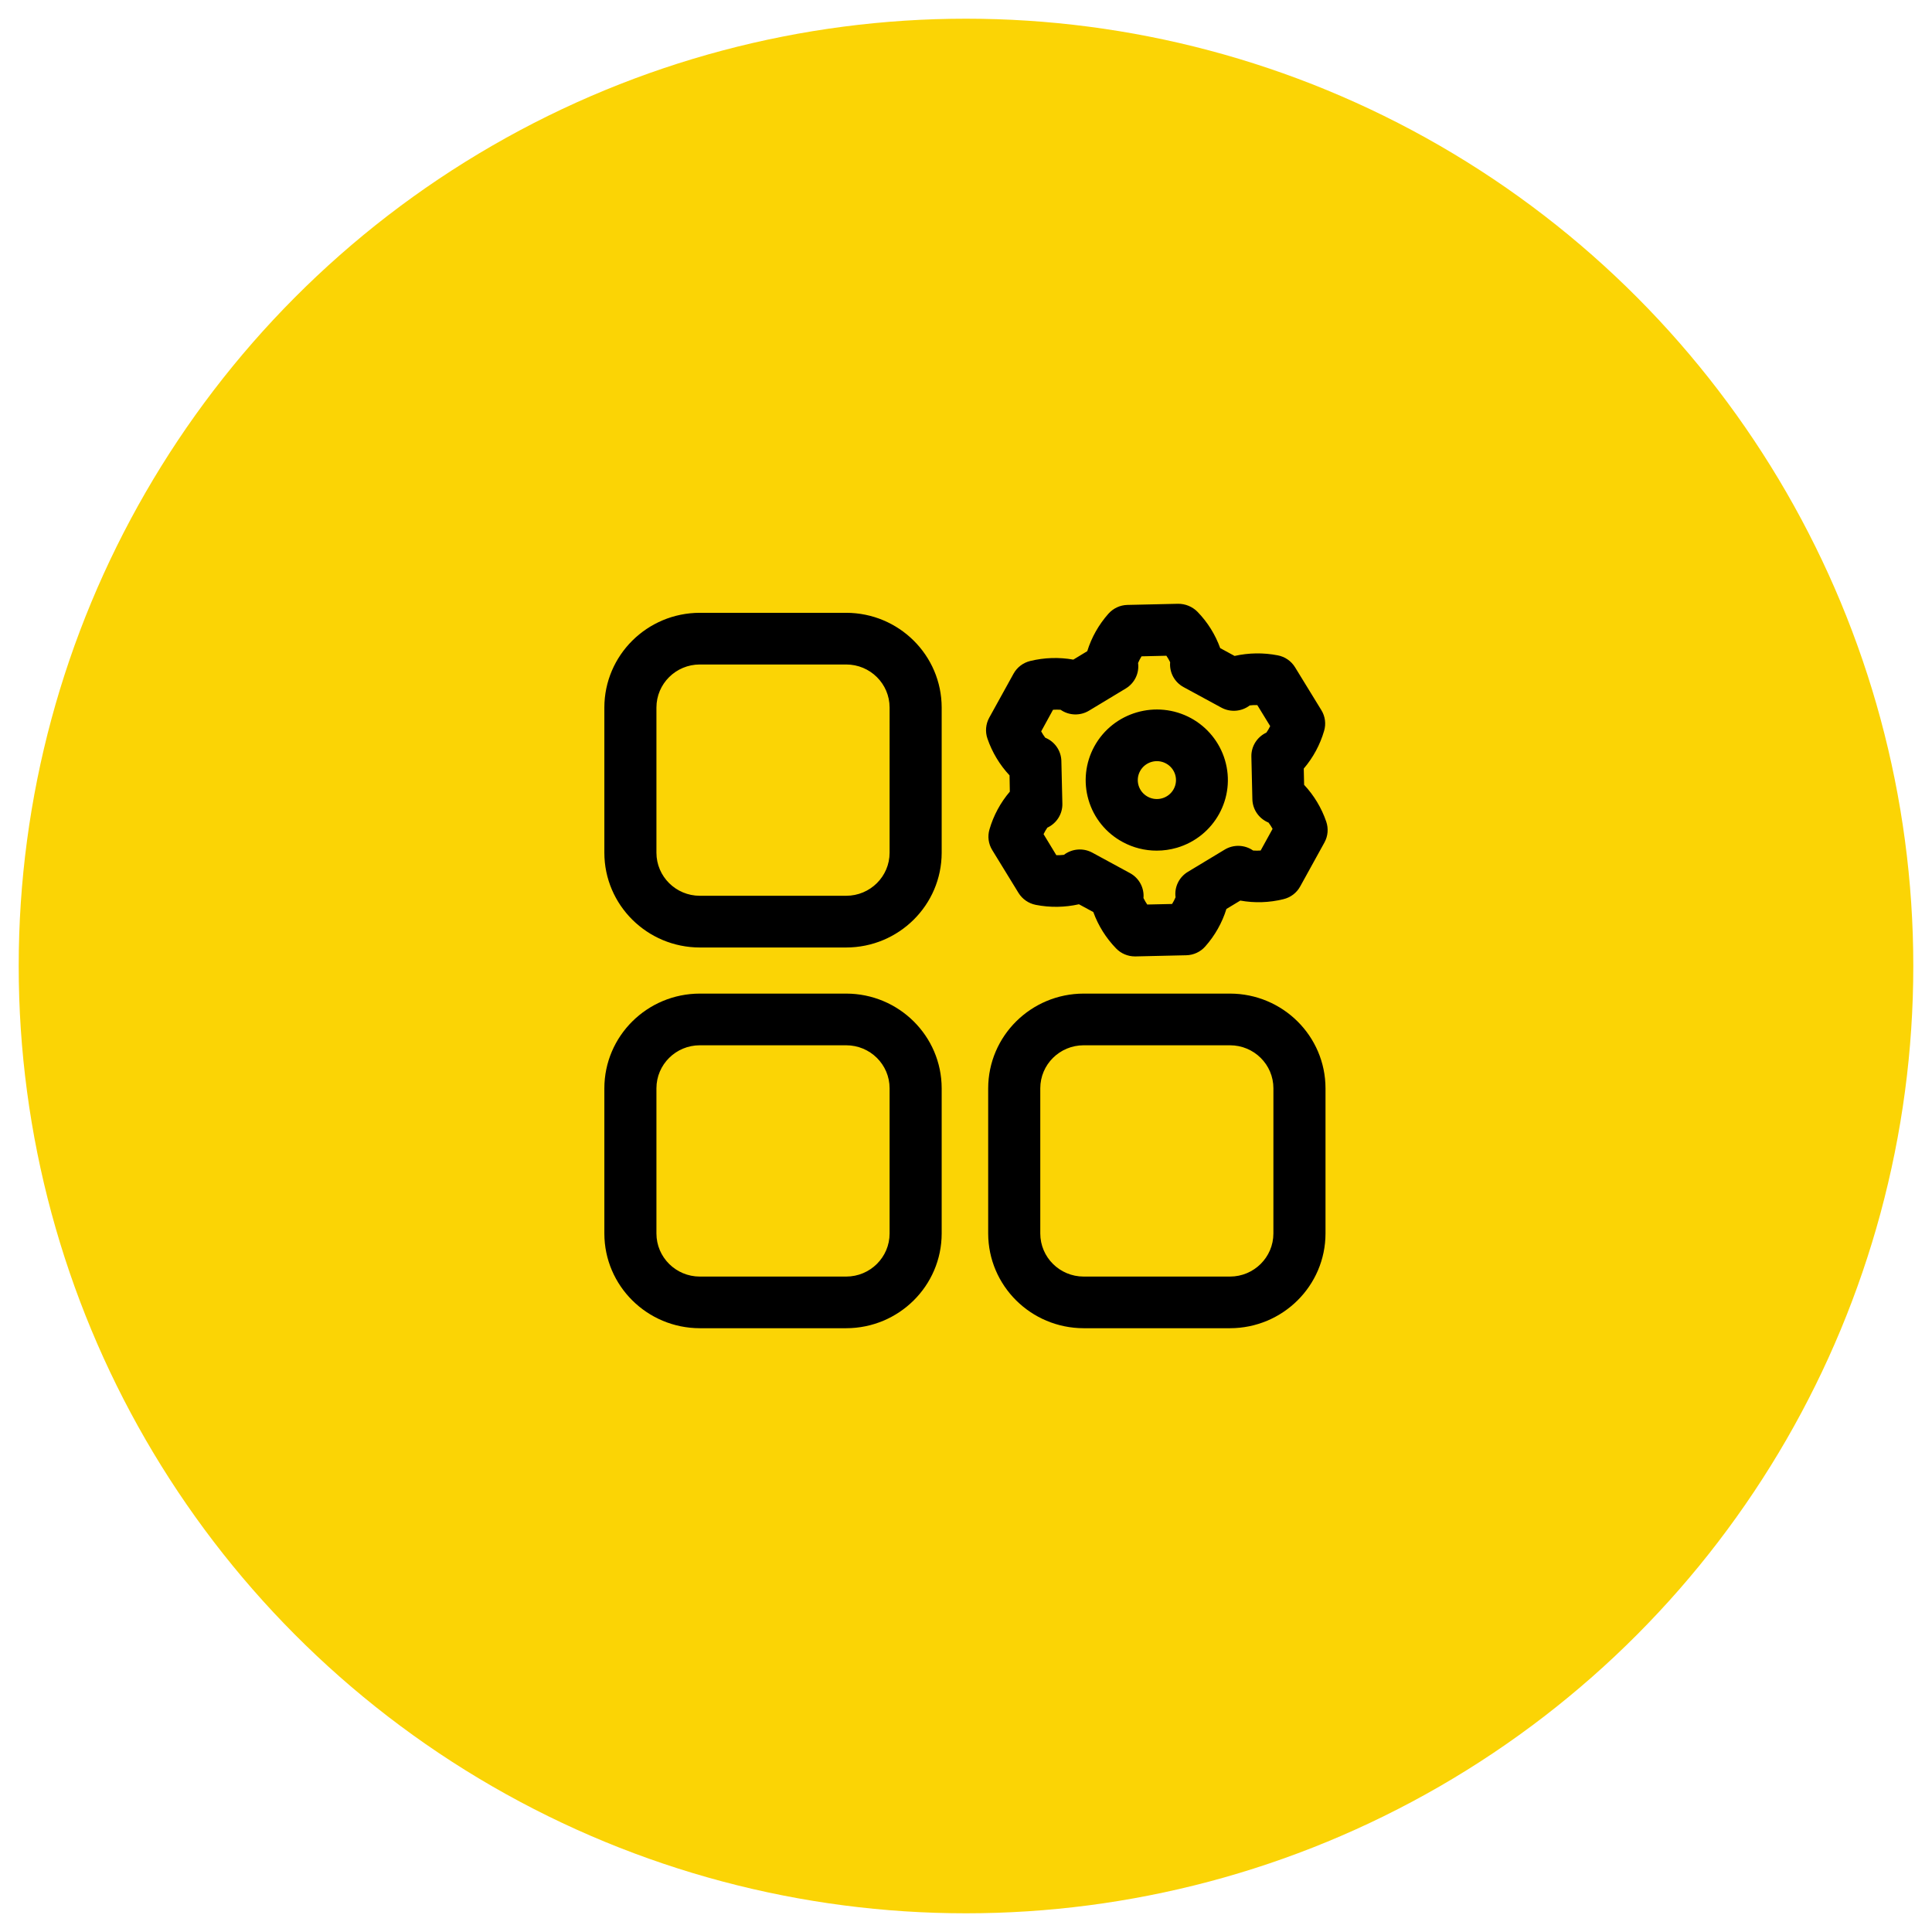
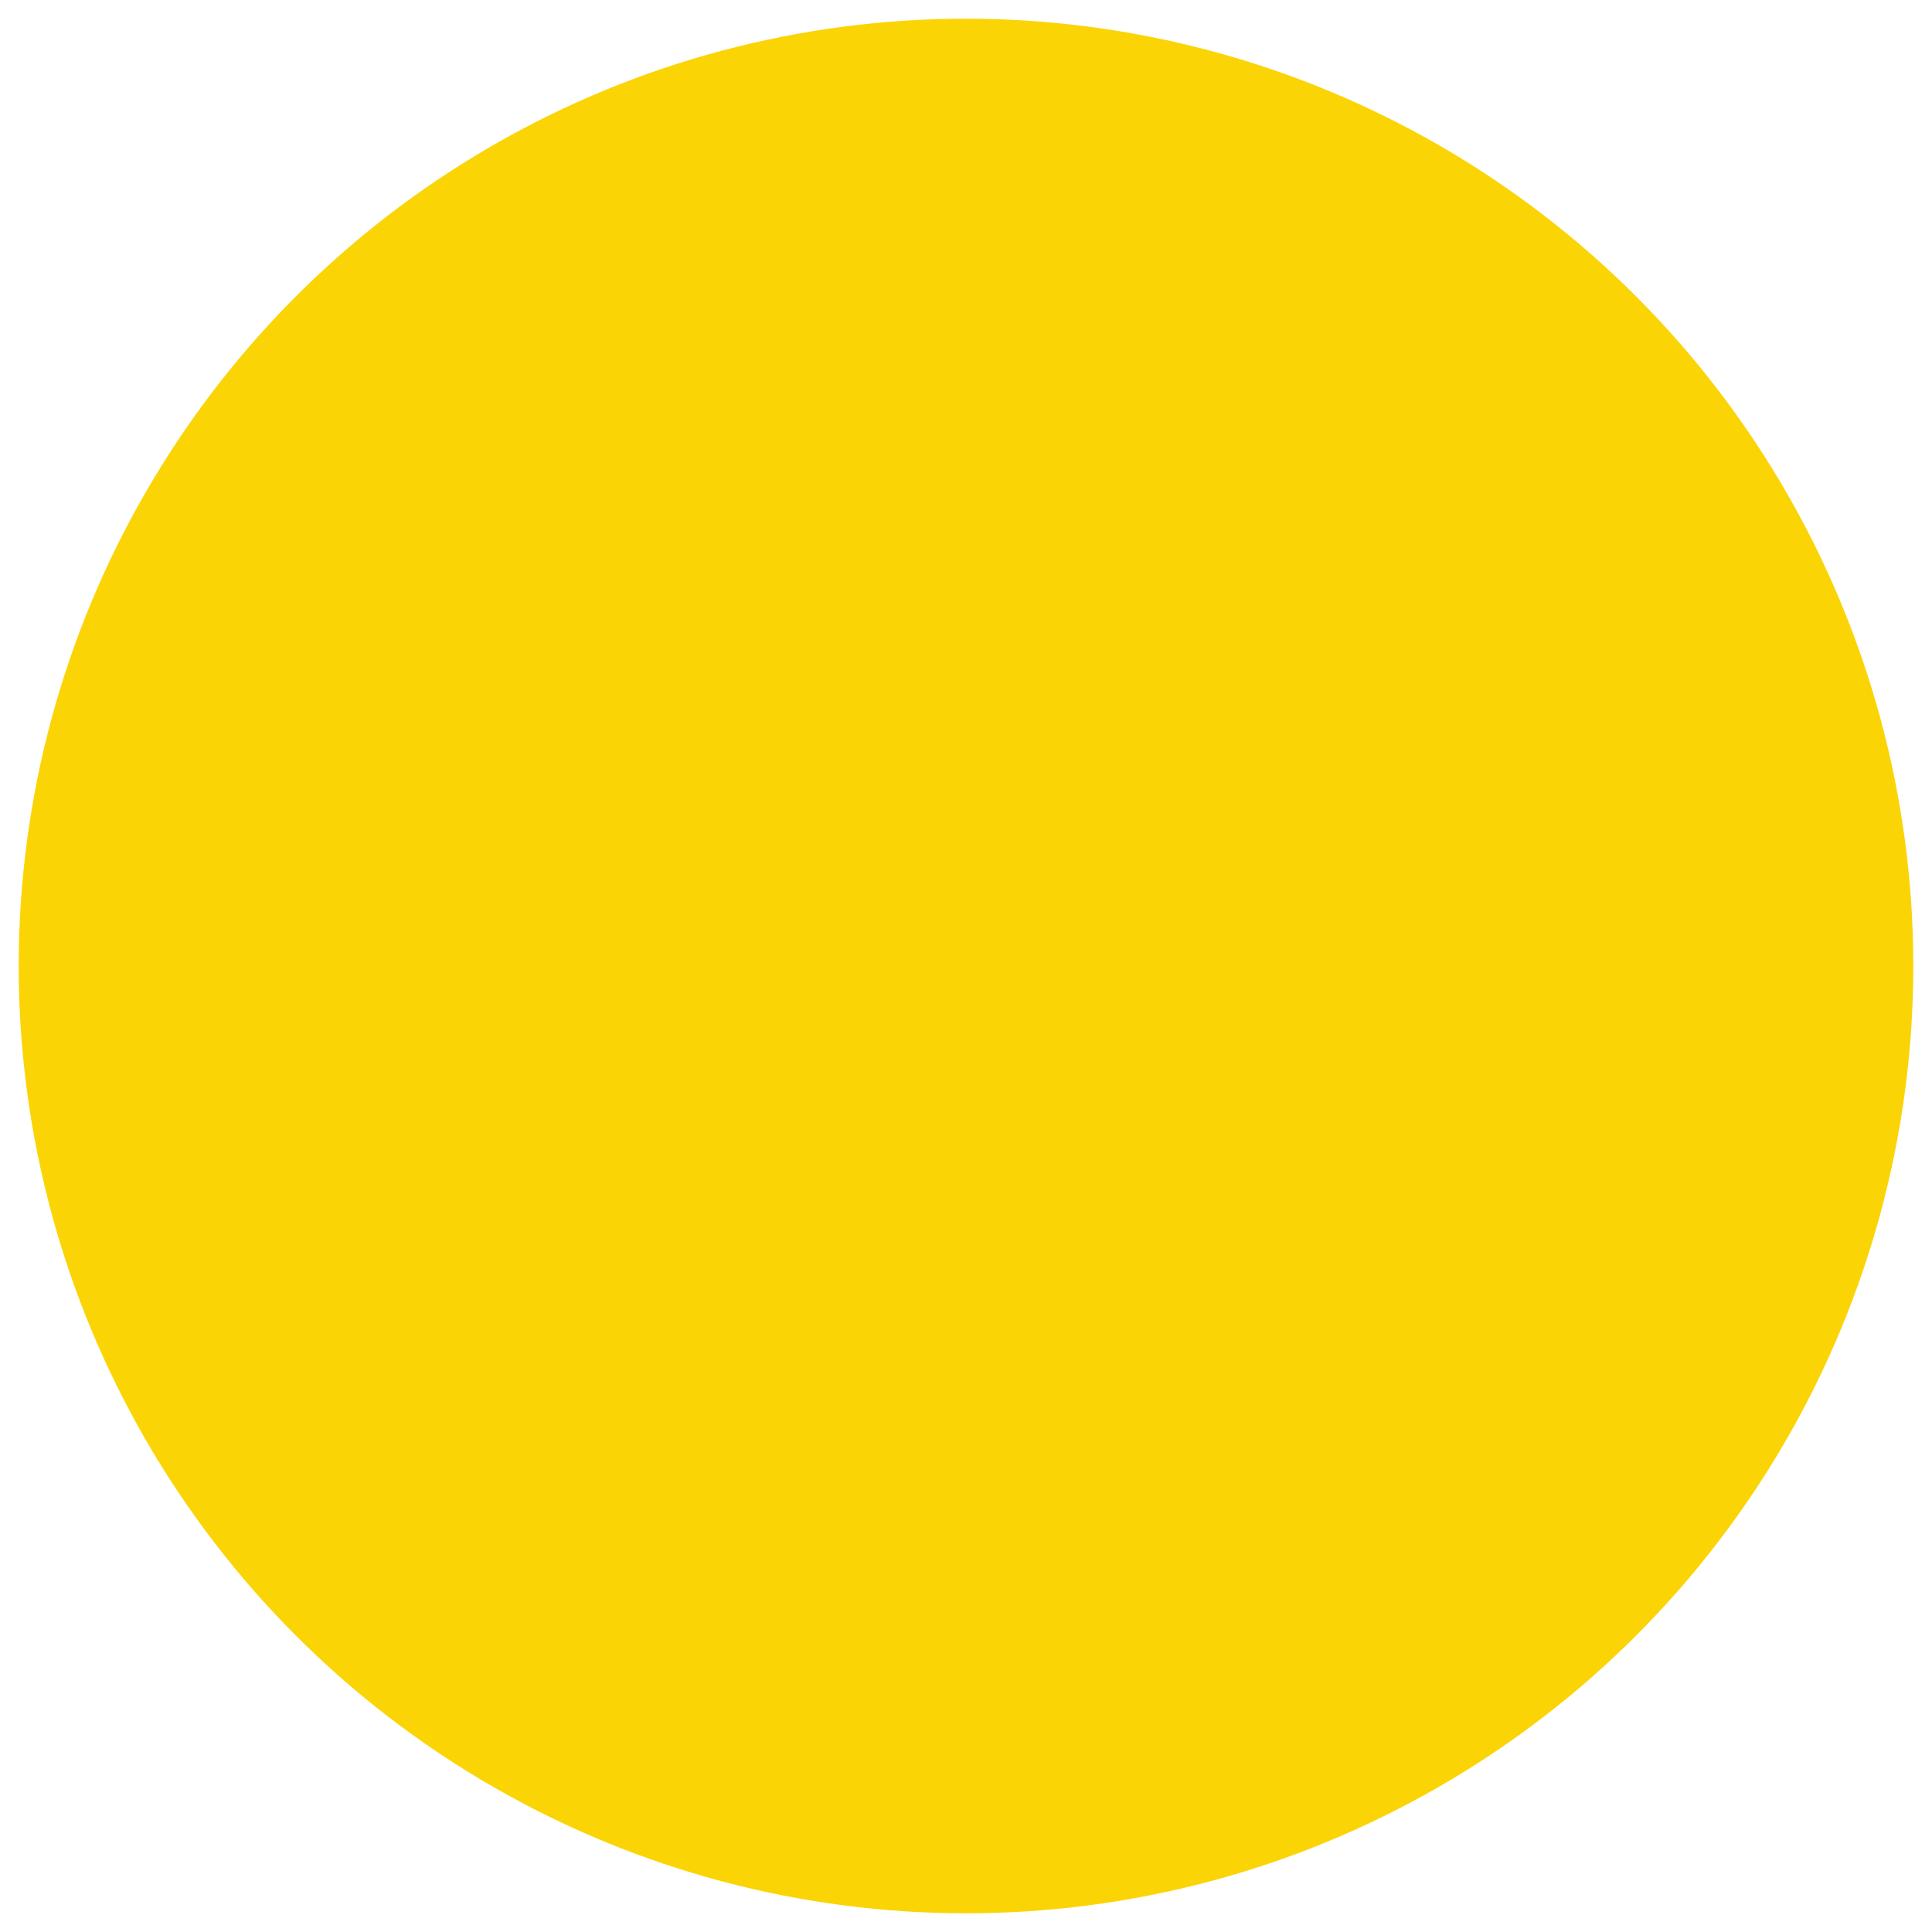
<svg xmlns="http://www.w3.org/2000/svg" version="1.1" id="Layer_1" x="0px" y="0px" width="112px" height="112px" viewBox="0 0 112 112" enable-background="new 0 0 112 112" xml:space="preserve">
  <g>
    <circle fill="#FBD405" cx="56" cy="56" r="54.916" />
-     <path d="M49.054,35.525H40.57c-3.055,0.004-5.532,2.461-5.535,5.493v8.416c0.003,3.032,2.48,5.489,5.535,5.493h8.484    c3.056-0.004,5.533-2.461,5.536-5.493v-8.416C54.587,37.986,52.11,35.529,49.054,35.525L49.054,35.525z M51.571,49.433    c0,1.378-1.127,2.496-2.517,2.496H40.57c-1.389,0-2.516-1.118-2.516-2.496v-8.415c0-1.38,1.127-2.497,2.516-2.497h8.484    c1.39,0,2.517,1.117,2.517,2.497V49.433L51.571,49.433z M49.054,57.6H40.57c-3.055,0.004-5.532,2.459-5.535,5.492v8.414    c0.003,3.031,2.48,5.488,5.535,5.492h8.484c3.056-0.004,5.533-2.461,5.536-5.492v-8.414C54.587,60.059,52.11,57.604,49.054,57.6    L49.054,57.6z M51.571,71.506c0,1.379-1.127,2.498-2.517,2.498H40.57c-1.389,0-2.516-1.119-2.516-2.498v-8.414    c0-1.381,1.127-2.496,2.516-2.496h8.484c1.39,0,2.517,1.115,2.517,2.496V71.506L51.571,71.506z M71.304,57.6h-8.481    c-3.057,0.004-5.532,2.459-5.537,5.492v8.414c0.005,3.031,2.48,5.488,5.537,5.492h8.481c3.057-0.004,5.534-2.461,5.537-5.492    v-8.414C76.838,60.059,74.36,57.604,71.304,57.6L71.304,57.6L71.304,57.6z M73.82,71.506c0,1.379-1.128,2.498-2.517,2.498h-8.481    c-1.39,0-2.516-1.119-2.516-2.498v-8.414c0-1.381,1.126-2.496,2.516-2.496h8.481c1.391,0,2.518,1.115,2.518,2.496L73.82,71.506    L73.82,71.506z M65.085,48.814c0.604,0.328,1.284,0.5,1.973,0.498c0.394,0,0.785-0.056,1.165-0.166    c2.185-0.641,3.435-2.918,2.788-5.086c-0.308-1.035-1.016-1.908-1.97-2.429l0,0c-2-1.082-4.507-0.352-5.599,1.634    c-0.522,0.951-0.645,2.067-0.339,3.106C63.406,47.416,64.12,48.296,65.085,48.814L65.085,48.814z M66.092,44.701    c0.291-0.534,0.963-0.732,1.5-0.444c0.539,0.288,0.739,0.955,0.448,1.487c-0.292,0.535-0.964,0.734-1.501,0.445    c-0.003-0.002-0.006-0.004-0.009-0.005C65.999,45.893,65.802,45.23,66.092,44.701L66.092,44.701z M58.541,45.892    c-0.543,0.637-0.946,1.384-1.18,2.188c-0.119,0.404-0.063,0.838,0.159,1.198l1.525,2.487c0.222,0.359,0.585,0.609,1.002,0.691    c0.827,0.162,1.679,0.15,2.501-0.035l0.833,0.452c0.285,0.786,0.735,1.505,1.32,2.108c0.285,0.297,0.681,0.463,1.092,0.463h0.039    l2.933-0.067c0.426-0.008,0.829-0.195,1.107-0.513c0.558-0.63,0.976-1.369,1.224-2.17l0.805-0.487    c0.832,0.15,1.685,0.122,2.504-0.082c0.414-0.099,0.764-0.366,0.967-0.735l1.409-2.554c0.204-0.372,0.239-0.81,0.101-1.209    c-0.272-0.792-0.708-1.517-1.281-2.13l-0.021-0.941c0.545-0.639,0.946-1.384,1.18-2.188c0.119-0.404,0.063-0.84-0.159-1.199    l-1.525-2.486c-0.222-0.362-0.587-0.615-1.007-0.693c-0.826-0.161-1.677-0.148-2.499,0.035l-0.833-0.452    c-0.285-0.788-0.733-1.507-1.319-2.108c-0.297-0.299-0.704-0.467-1.127-0.463l-2.937,0.066c-0.422,0.01-0.823,0.197-1.103,0.516    c-0.556,0.629-0.974,1.367-1.222,2.166l-0.807,0.489c-0.828-0.148-1.68-0.12-2.499,0.079c-0.413,0.101-0.765,0.368-0.968,0.738    l-1.411,2.554c-0.202,0.37-0.239,0.81-0.101,1.208c0.272,0.791,0.708,1.518,1.281,2.131L58.541,45.892L58.541,45.892z     M61.045,41.145c0.147-0.009,0.293-0.009,0.438,0c0.491,0.343,1.14,0.362,1.65,0.052l2.129-1.285    c0.512-0.309,0.792-0.888,0.713-1.478c0.058-0.134,0.124-0.264,0.201-0.386l1.44-0.034c0.083,0.119,0.156,0.246,0.218,0.376    c-0.051,0.594,0.254,1.158,0.78,1.443l2.188,1.188c0.524,0.285,1.171,0.236,1.646-0.127c0.145-0.02,0.29-0.025,0.438-0.02    l0.748,1.22c-0.064,0.132-0.137,0.257-0.221,0.376c-0.542,0.253-0.883,0.798-0.87,1.391l0.058,2.474    c0.014,0.593,0.381,1.124,0.936,1.351c0.088,0.115,0.167,0.238,0.235,0.365l-0.691,1.254c-0.146,0.012-0.291,0.012-0.437,0    c-0.492-0.341-1.14-0.361-1.65-0.051l-2.129,1.285c-0.515,0.309-0.795,0.887-0.717,1.477c-0.057,0.135-0.124,0.264-0.202,0.388    l-1.439,0.032c-0.082-0.119-0.156-0.244-0.219-0.376c0.052-0.592-0.254-1.158-0.78-1.444l-2.187-1.188    c-0.526-0.285-1.172-0.234-1.646,0.128c-0.146,0.017-0.292,0.024-0.438,0.021l-0.741-1.221c0.063-0.132,0.138-0.257,0.22-0.377    c0.542-0.252,0.884-0.797,0.87-1.39l-0.058-2.474c-0.014-0.593-0.379-1.123-0.934-1.35c-0.088-0.116-0.168-0.238-0.236-0.367    L61.045,41.145L61.045,41.145z" />
  </g>
</svg>